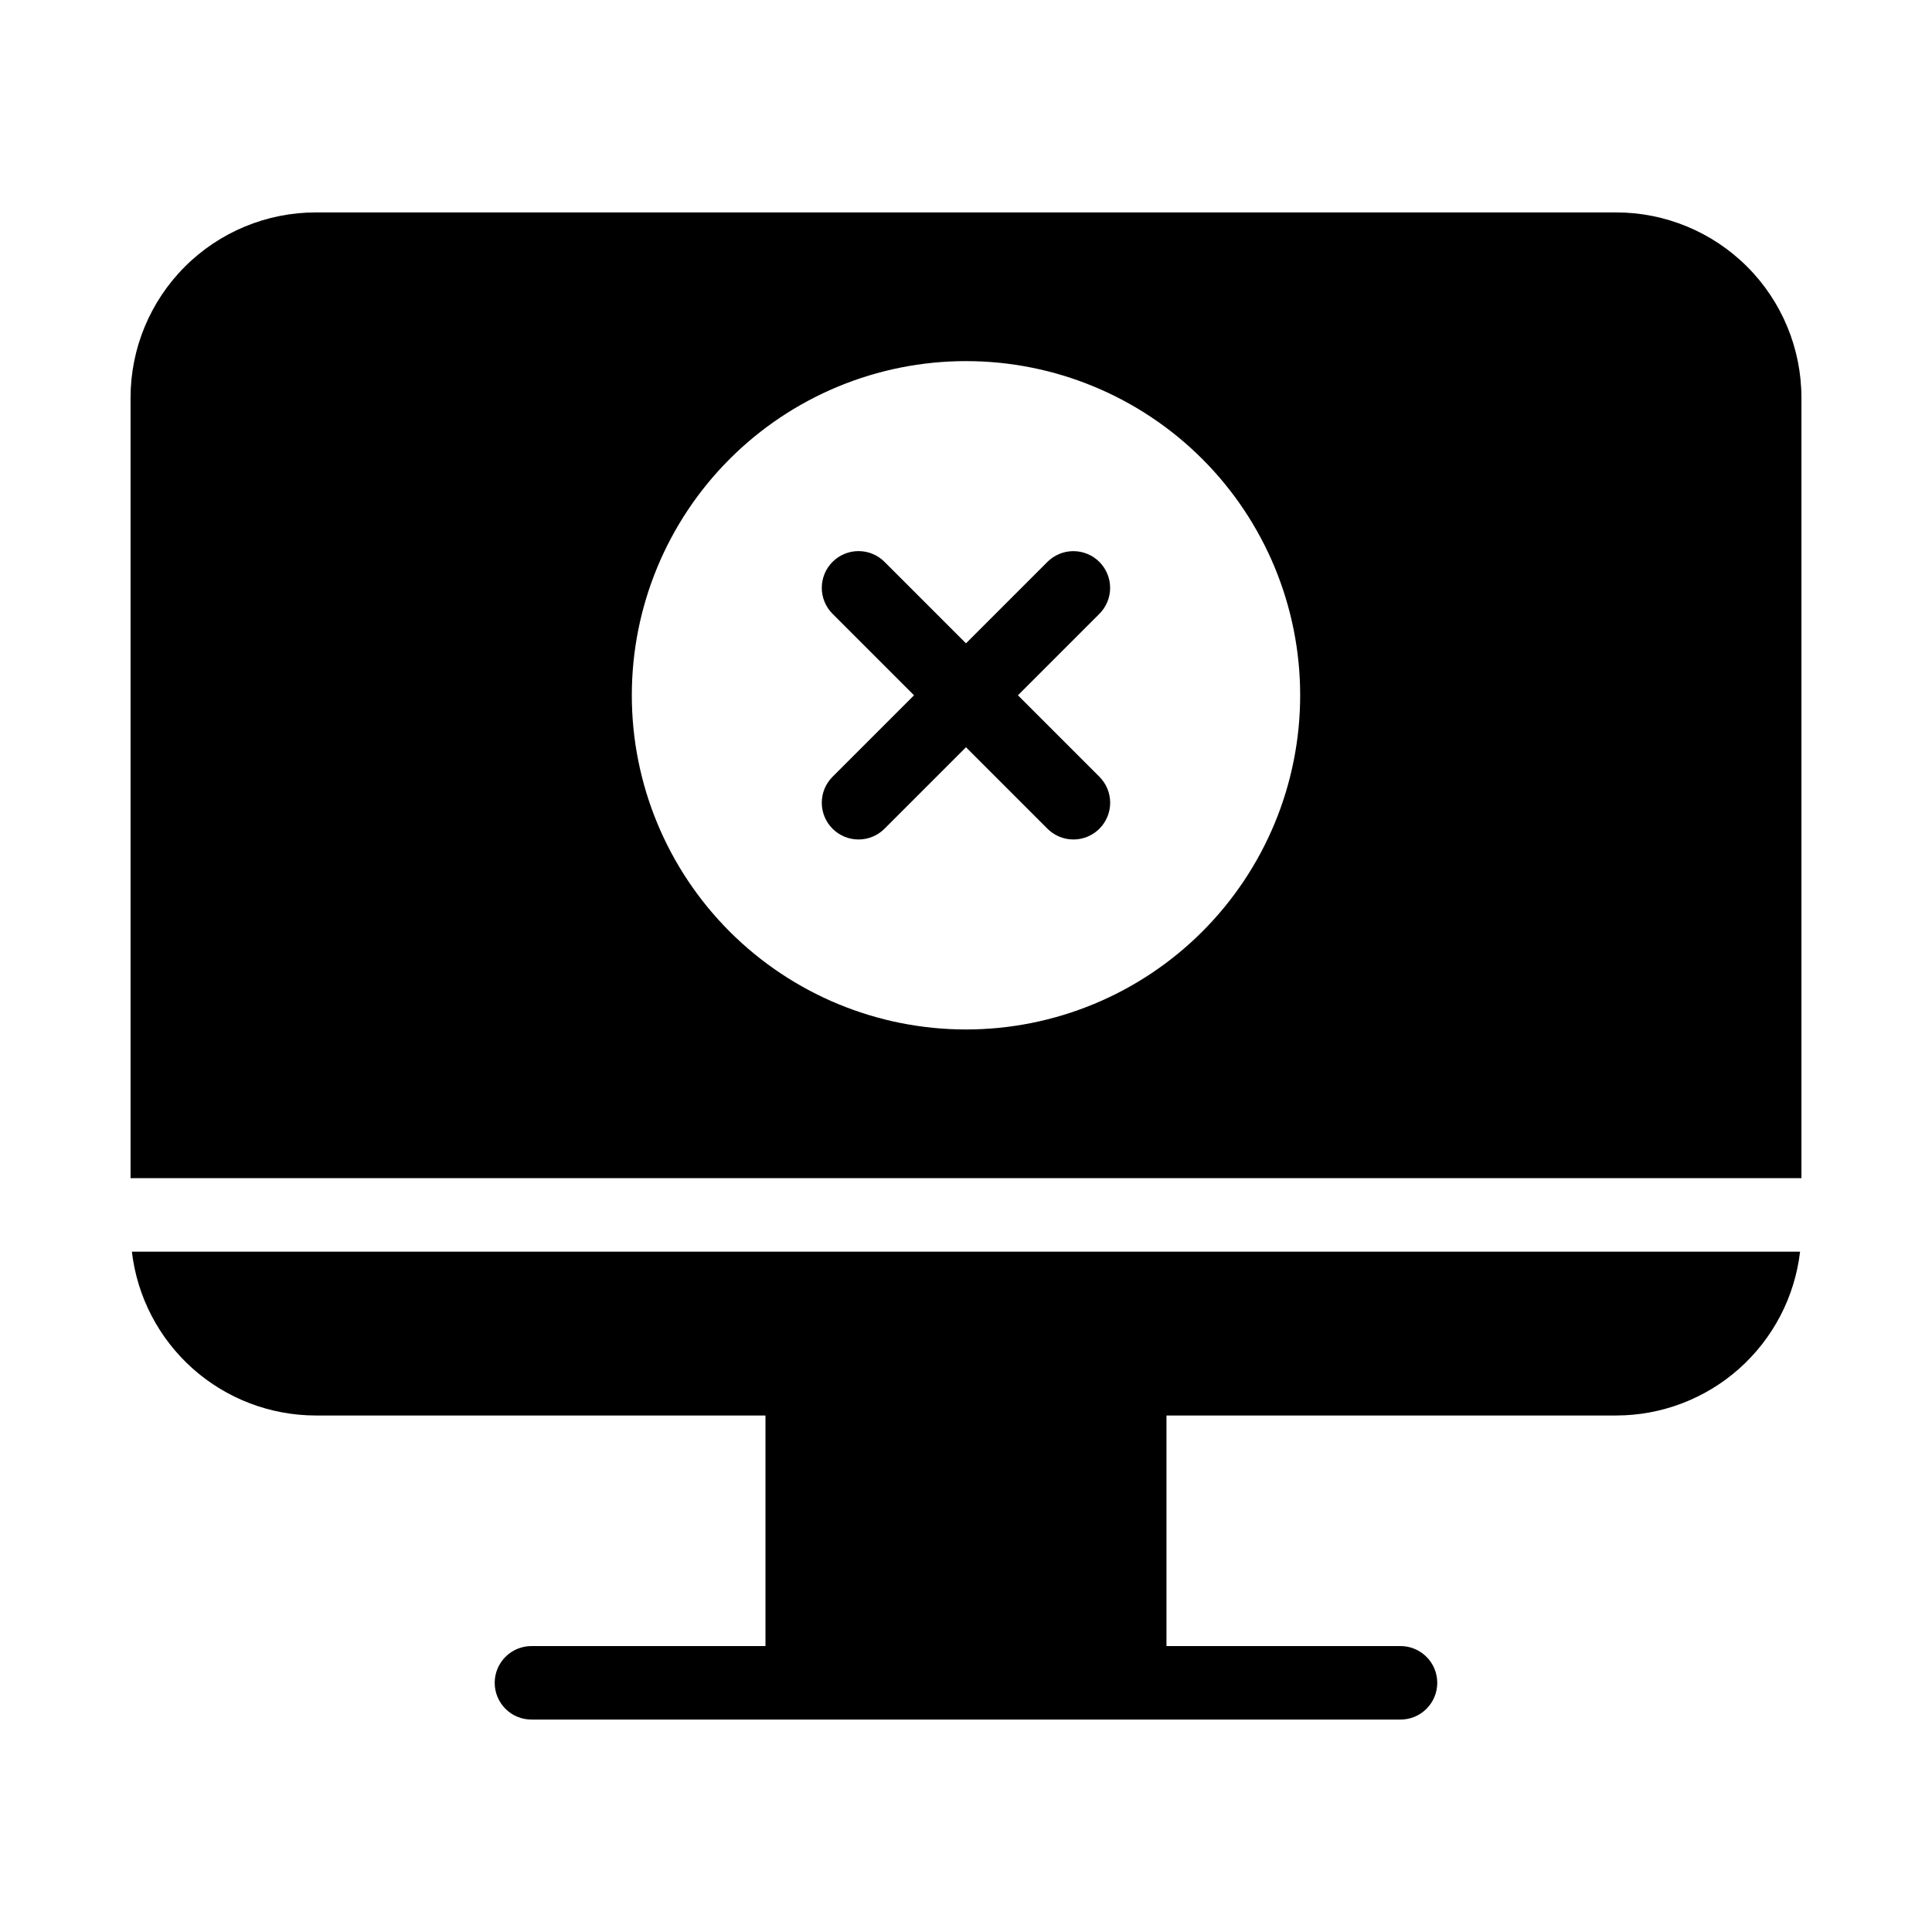
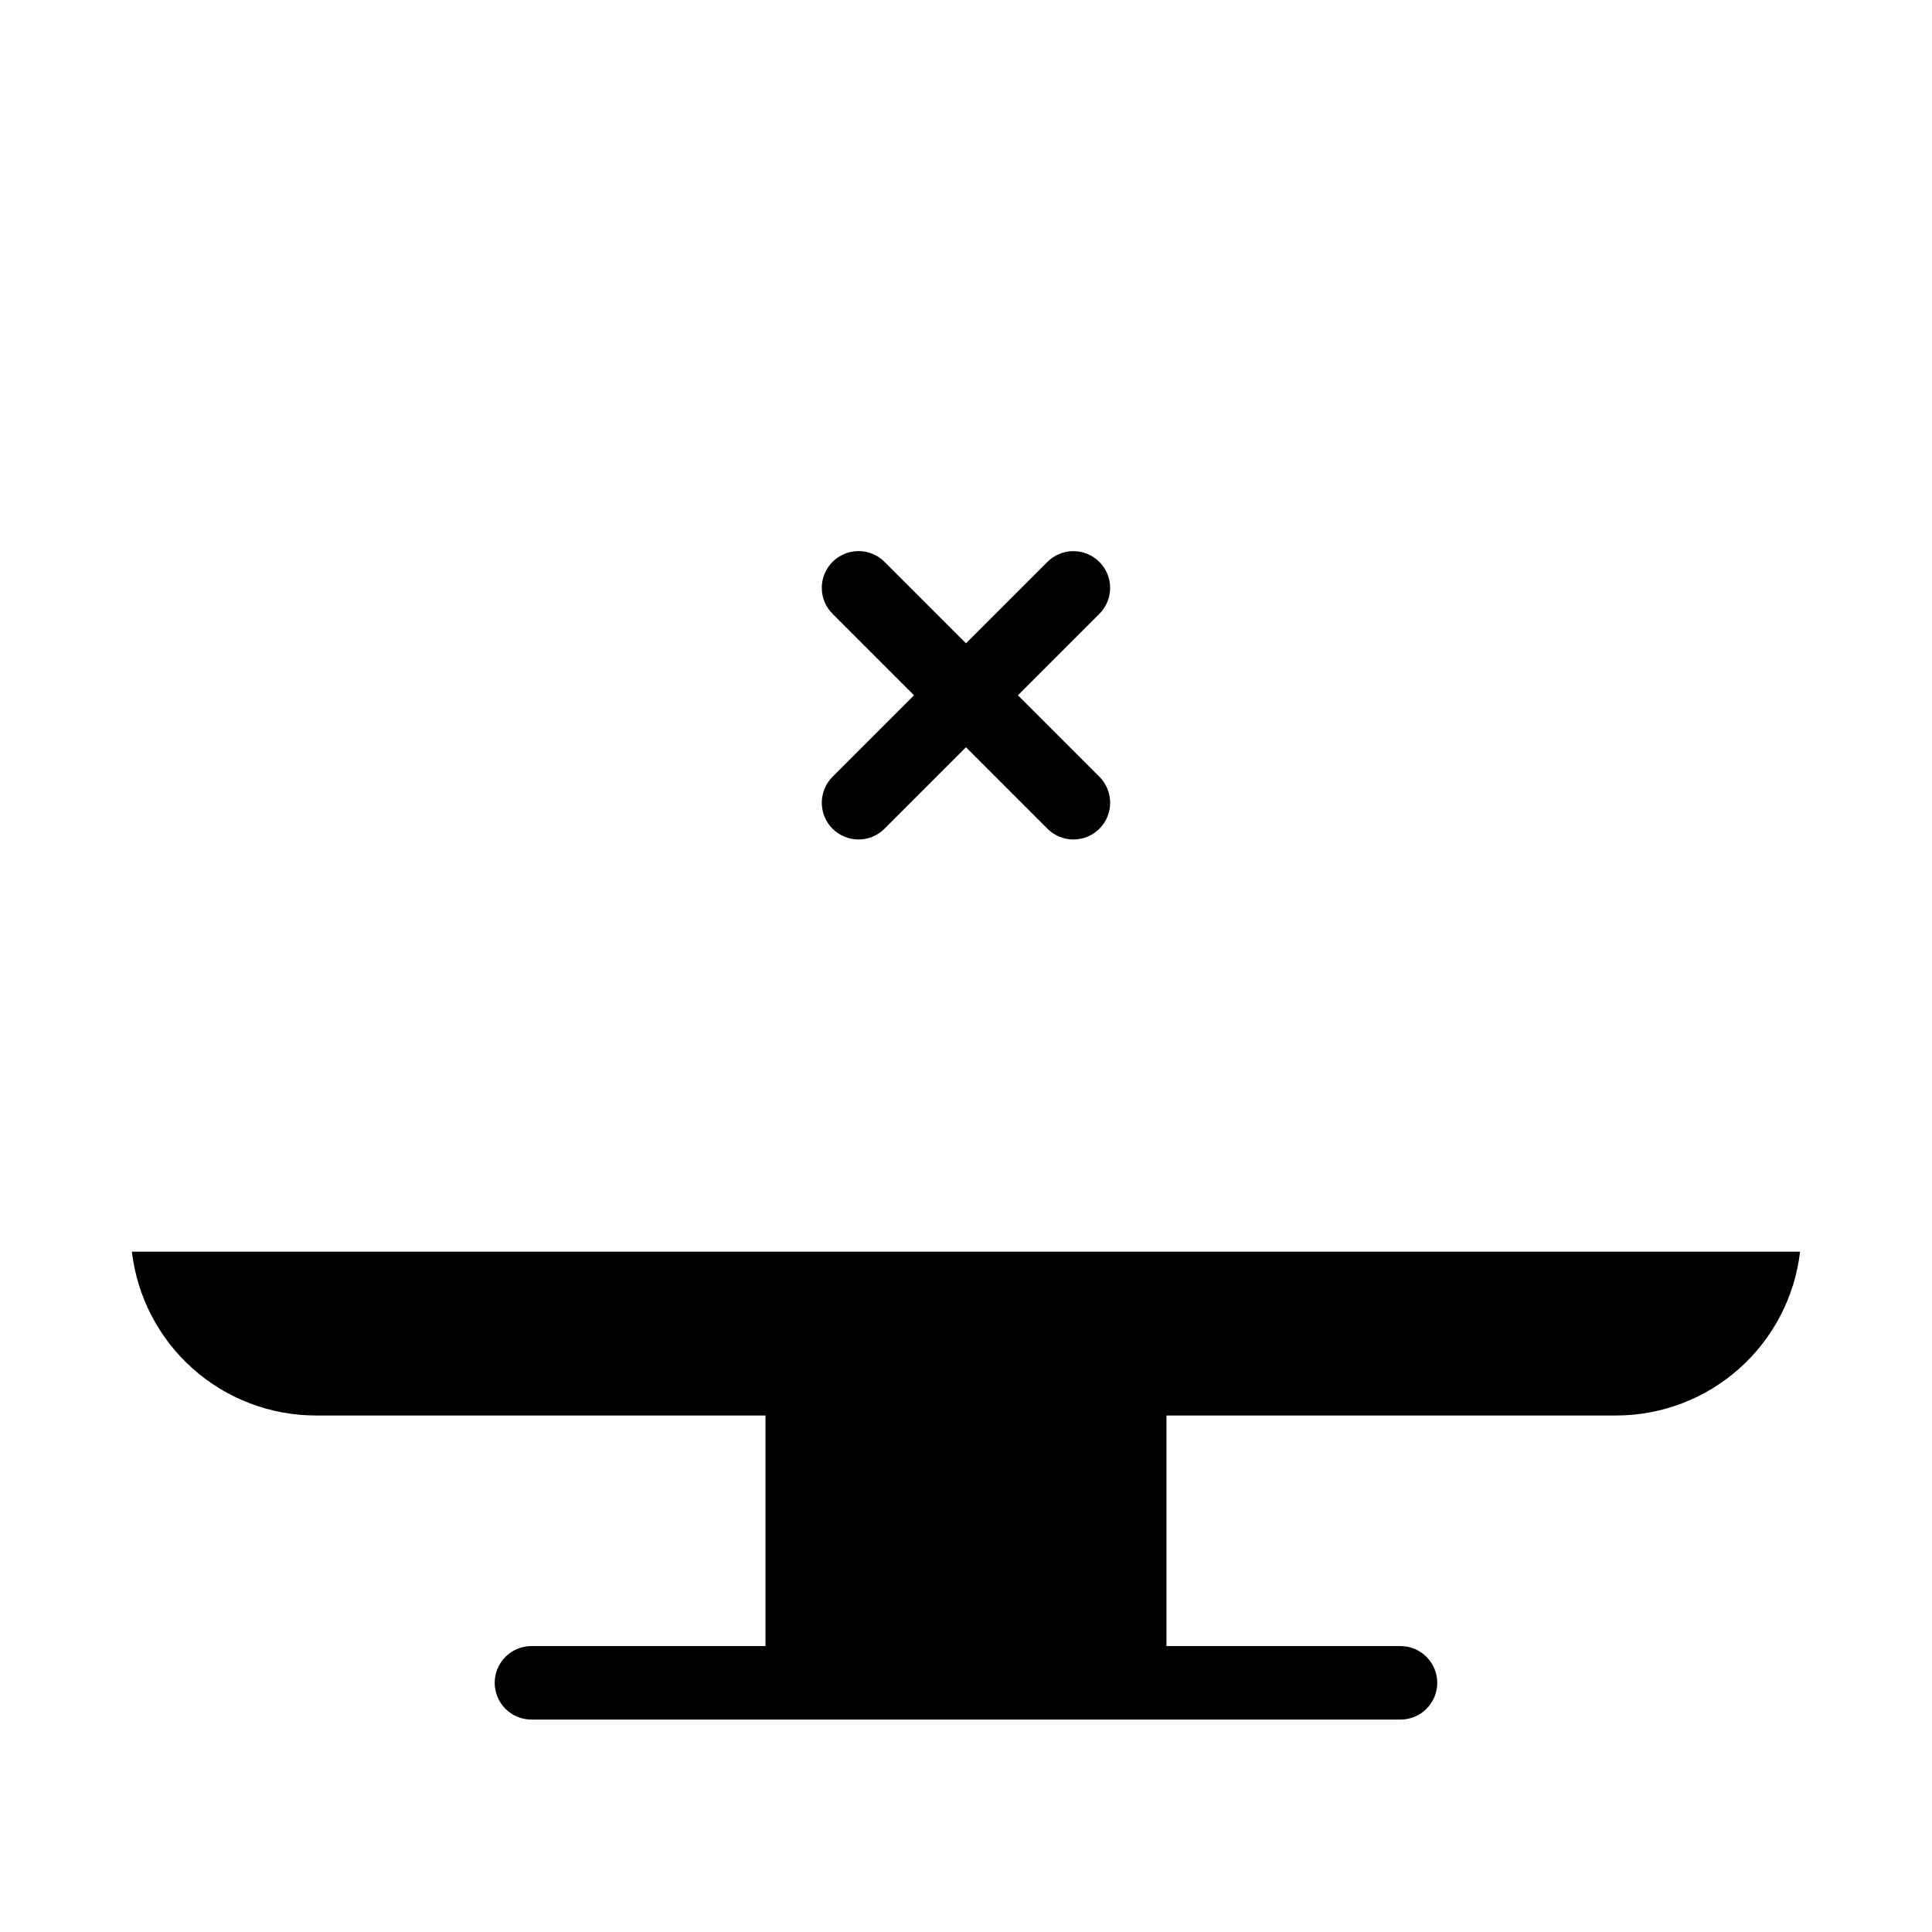
<svg xmlns="http://www.w3.org/2000/svg" fill="#000000" width="800px" height="800px" version="1.1" viewBox="144 144 512 512">
  <g>
    <path d="m227.72 519.12h119.14v61.105h-61.992c-2.59-0.008-5.074 1.016-6.906 2.844-1.832 1.828-2.863 4.309-2.863 6.894 0 2.59 1.031 5.07 2.863 6.898 1.832 1.828 4.316 2.852 6.906 2.84h230.25c2.59 0.012 5.074-1.012 6.906-2.84 1.836-1.828 2.863-4.309 2.863-6.898 0-2.586-1.027-5.066-2.863-6.894-1.832-1.828-4.316-2.852-6.906-2.844h-61.992v-61.105h119.15c12.035 0 23.652-4.426 32.641-12.43s14.727-19.031 16.121-30.988h-442.09c1.395 11.957 7.133 22.984 16.121 30.988s20.605 12.426 32.645 12.43z" />
-     <path d="m572.29 200.29h-344.57c-13.027 0-25.523 5.176-34.734 14.387-9.211 9.211-14.387 21.703-14.387 34.73v206.82h442.8v-206.82c0-13.023-5.172-25.52-14.383-34.73-9.211-9.211-21.703-14.387-34.73-14.387zm-172.29 216.53c-23.488 0-46.016-9.332-62.625-25.938-16.605-16.609-25.938-39.137-25.938-62.625 0-23.484 9.332-46.012 25.938-62.621 16.609-16.605 39.137-25.938 62.625-25.938 23.484 0 46.012 9.332 62.621 25.938 16.605 16.609 25.938 39.137 25.938 62.621 0 23.488-9.328 46.016-25.938 62.625-16.609 16.605-39.137 25.938-62.621 25.938z" />
    <path d="m435.34 292.91c-1.824-1.824-4.301-2.852-6.883-2.852-2.582 0-5.059 1.027-6.883 2.852l-21.578 21.578-21.578-21.578c-1.824-1.832-4.305-2.863-6.891-2.863-2.586-0.004-5.066 1.023-6.894 2.852s-2.852 4.309-2.852 6.894c0.004 2.586 1.035 5.062 2.867 6.887l21.578 21.578-21.578 21.578c-1.832 1.824-2.863 4.301-2.867 6.887 0 2.586 1.023 5.066 2.852 6.894s4.309 2.856 6.894 2.852c2.586 0 5.066-1.031 6.891-2.863l21.578-21.578 21.578 21.578c1.824 1.832 4.301 2.863 6.887 2.863 2.586 0.004 5.066-1.023 6.894-2.852s2.856-4.309 2.852-6.894c-0.004-2.586-1.035-5.062-2.867-6.887l-21.578-21.578 21.578-21.578c1.828-1.824 2.856-4.301 2.856-6.883s-1.027-5.059-2.856-6.887z" />
  </g>
</svg>